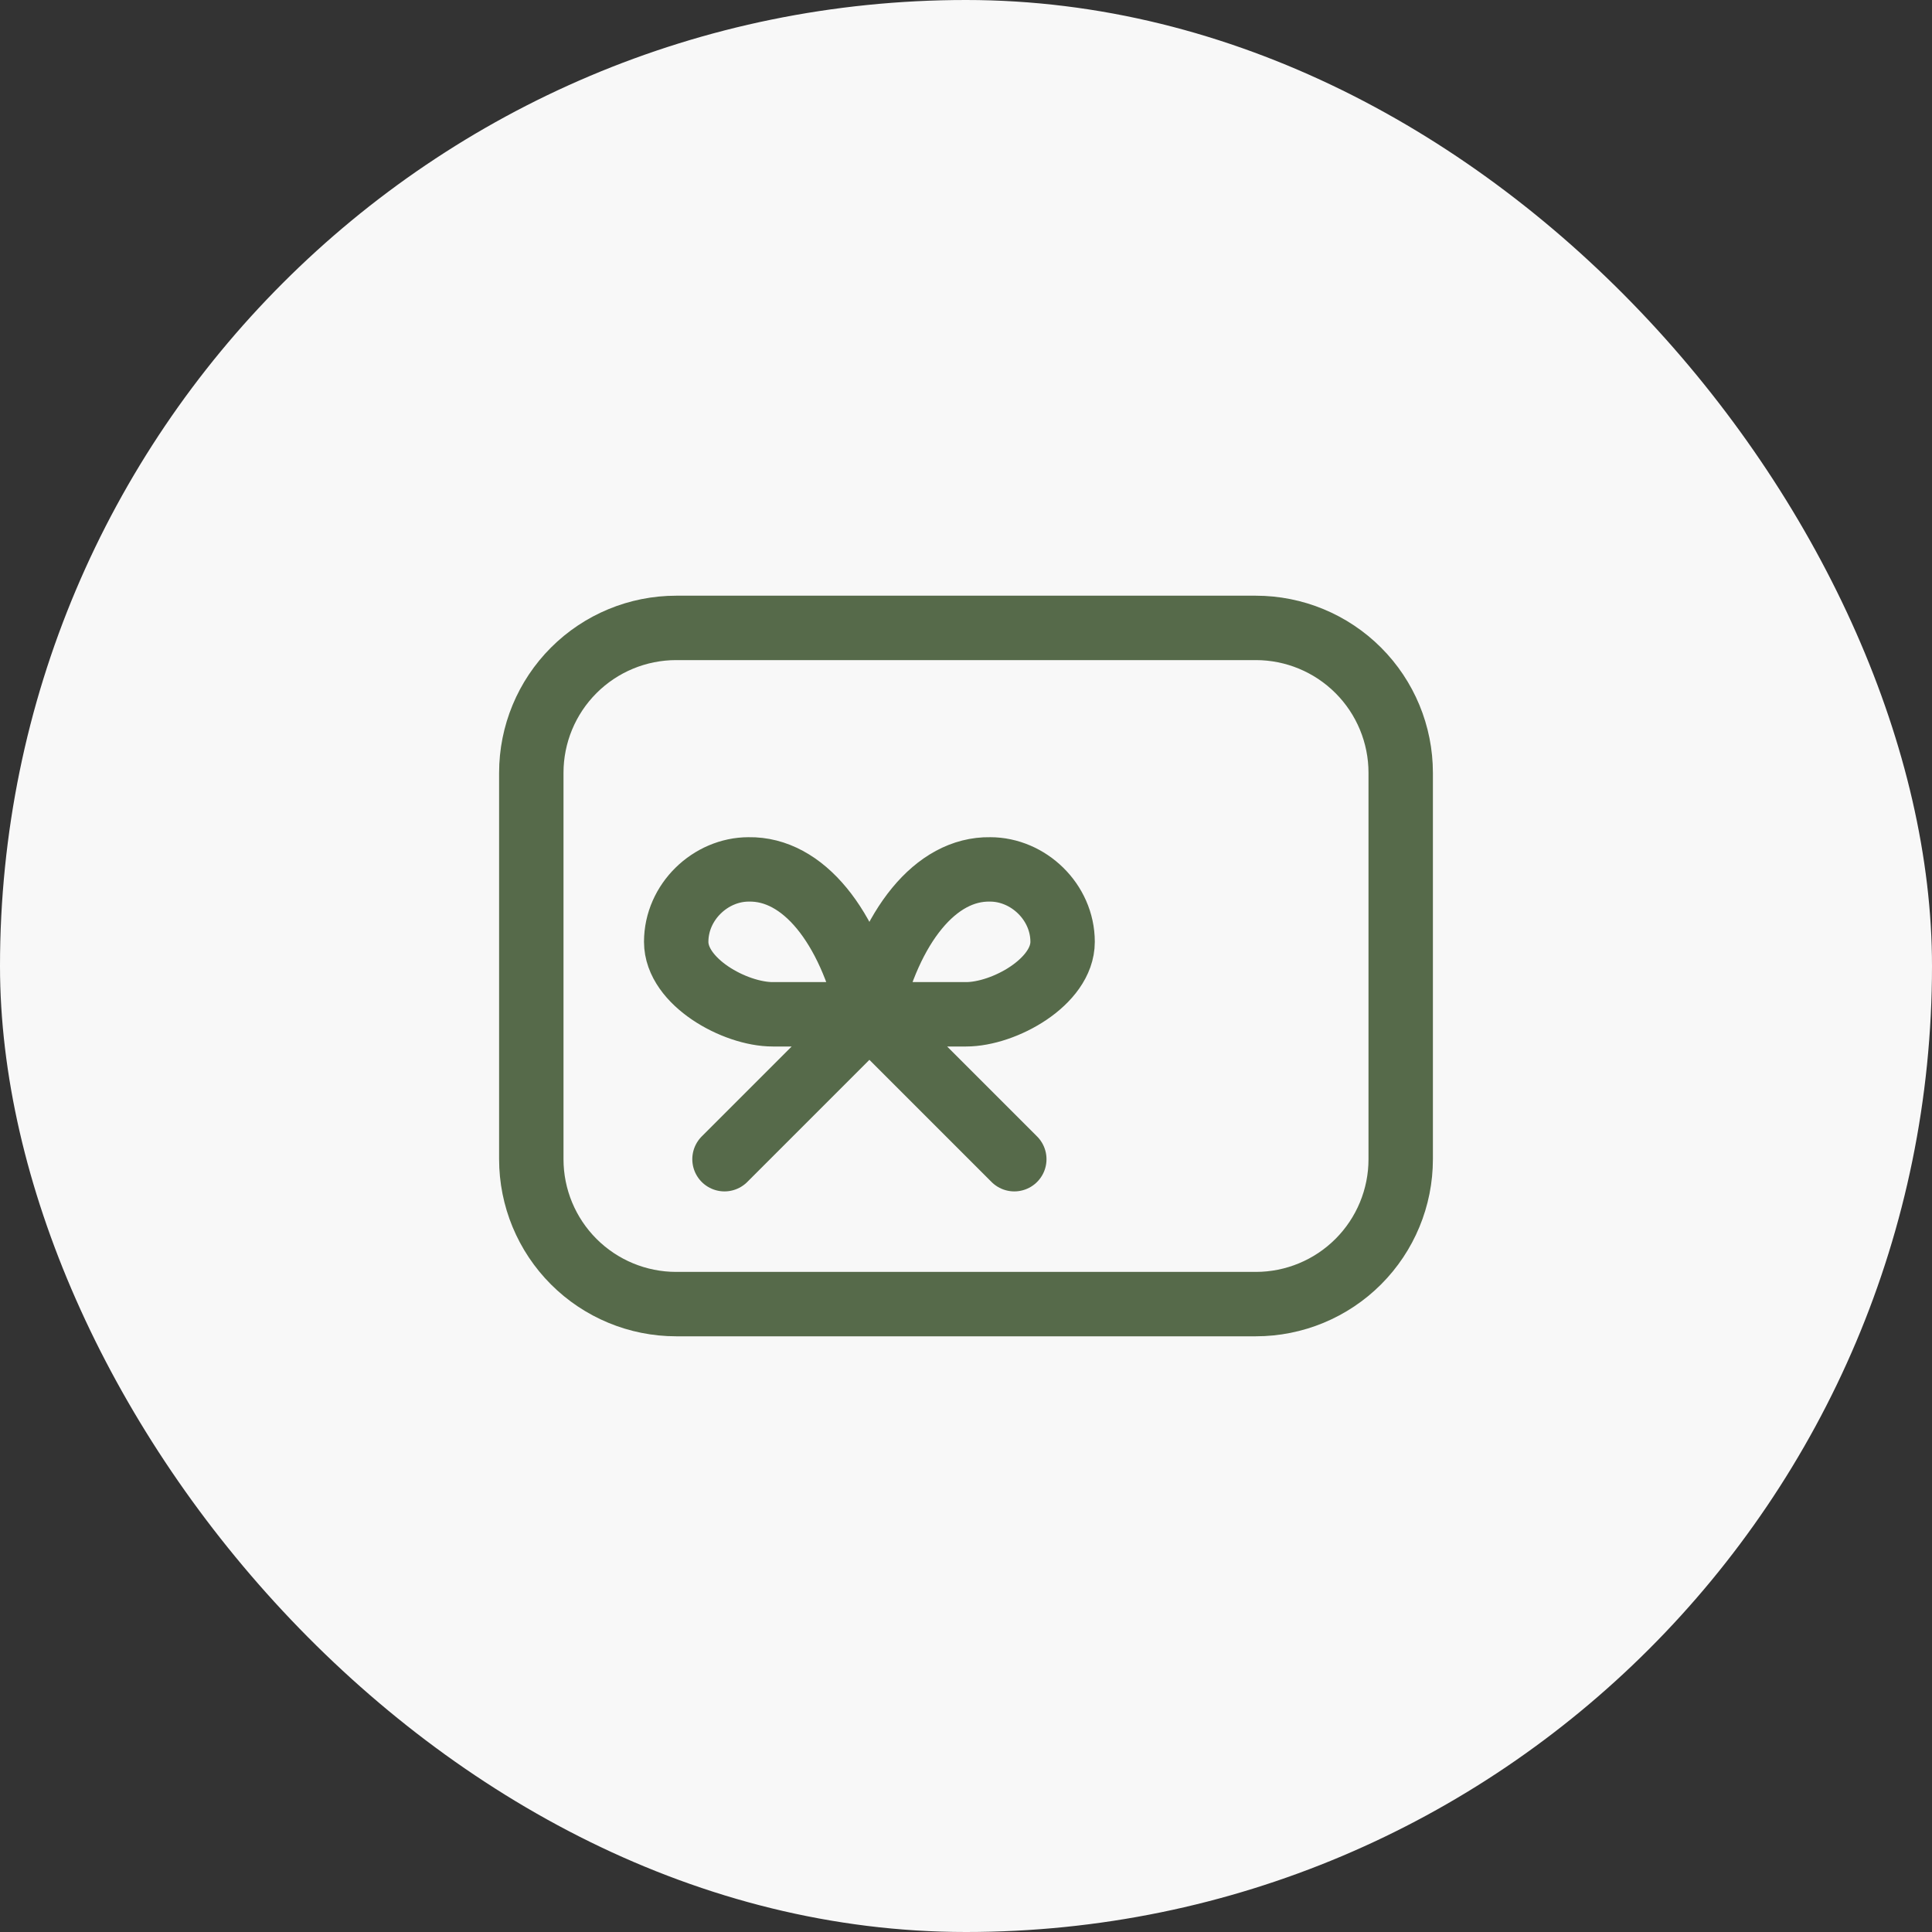
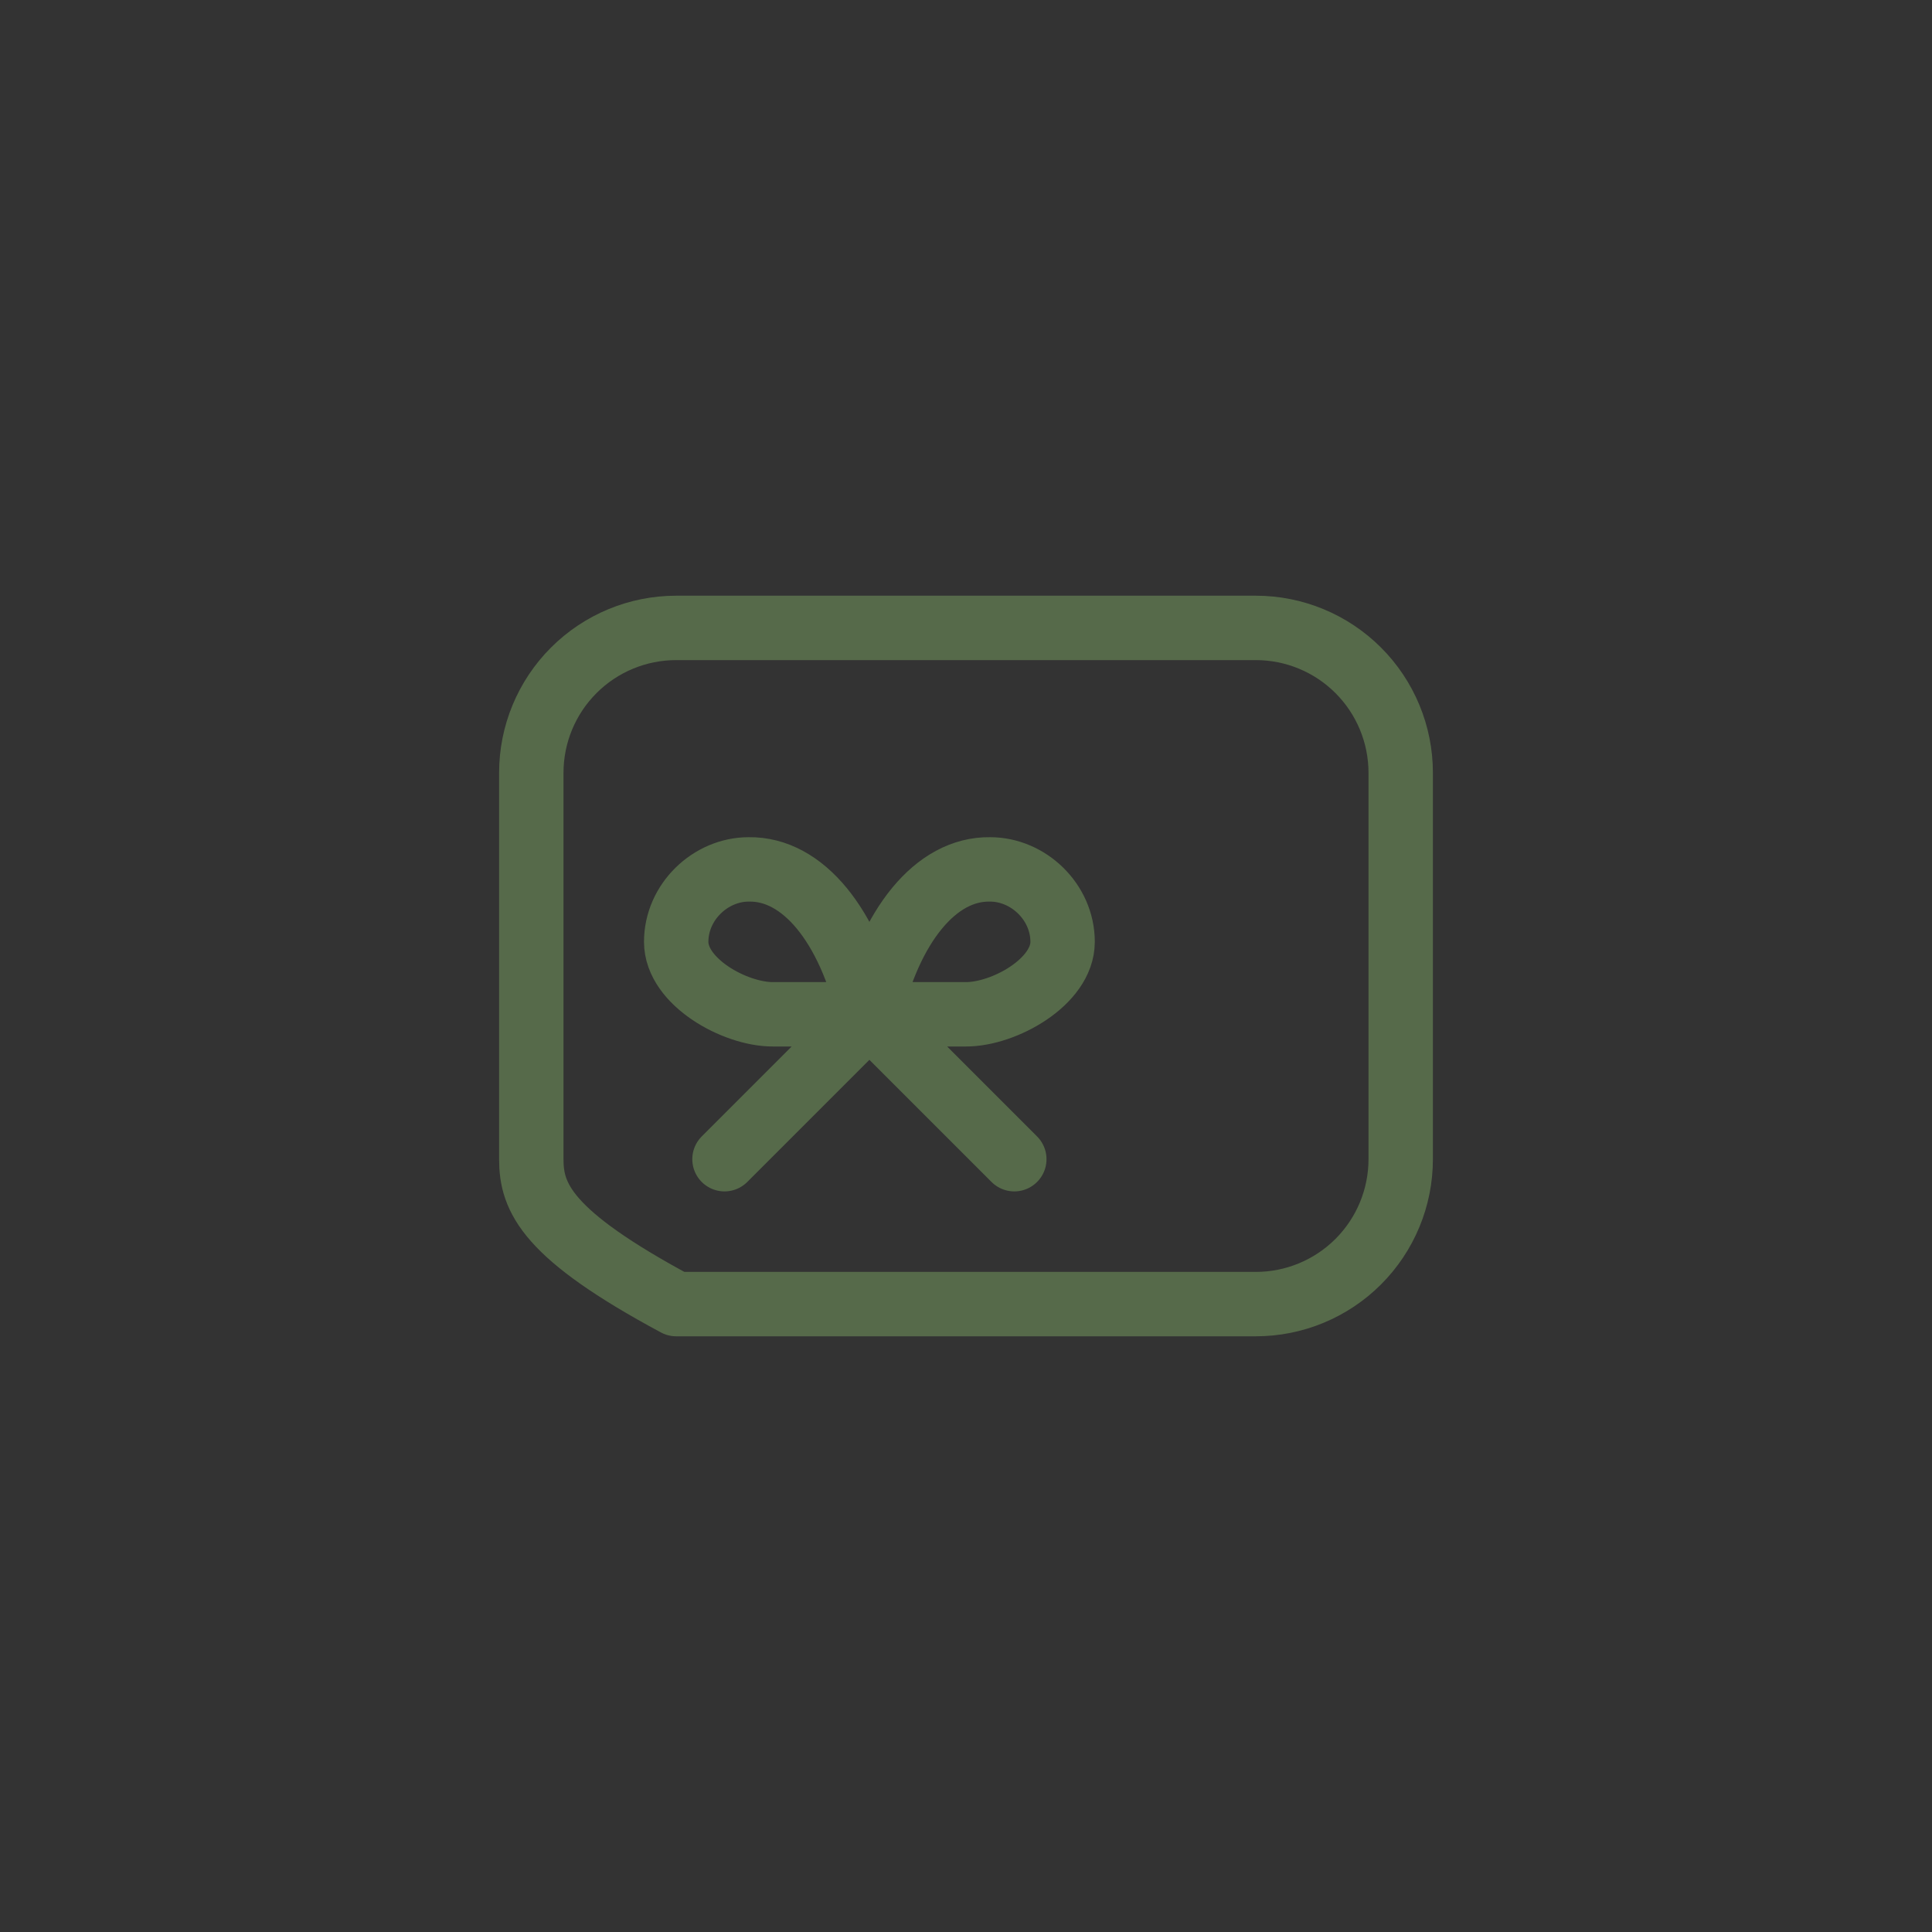
<svg xmlns="http://www.w3.org/2000/svg" width="60" height="60" viewBox="0 0 60 60" fill="none">
  <rect x="0" y="0" width="60" height="60" fill="#333333" stroke="none" />
-   <rect width="60" height="60" rx="30" fill="#F8F8F8" />
-   <path d="M22.5 36L27 31.5M27 31.5L31.5 36M27 31.5C26.366 28.755 24.942 26.97 23.25 27C22.067 27 21 28.008 21 29.25C21 30.492 22.817 31.5 24 31.5H30C31.183 31.5 33 30.492 33 29.25C33 28.008 31.933 27 30.75 27C29.058 26.97 27.634 28.755 27 31.5ZM16.5 24C16.5 22.806 16.974 21.662 17.818 20.818C18.662 19.974 19.806 19.5 21 19.5H39C40.194 19.5 41.338 19.974 42.182 20.818C43.026 21.662 43.5 22.806 43.5 24V36C43.5 37.194 43.026 38.338 42.182 39.182C41.338 40.026 40.194 40.5 39 40.5H21C19.806 40.5 18.662 40.026 17.818 39.182C16.974 38.338 16.5 37.194 16.5 36V24Z" stroke="#566A4A" stroke-width="2" stroke-linecap="round" stroke-linejoin="round" />
+   <path d="M22.5 36L27 31.5M27 31.5L31.5 36M27 31.5C26.366 28.755 24.942 26.97 23.25 27C22.067 27 21 28.008 21 29.25C21 30.492 22.817 31.5 24 31.5H30C31.183 31.5 33 30.492 33 29.25C33 28.008 31.933 27 30.75 27C29.058 26.97 27.634 28.755 27 31.5ZM16.5 24C16.5 22.806 16.974 21.662 17.818 20.818C18.662 19.974 19.806 19.5 21 19.5H39C40.194 19.5 41.338 19.974 42.182 20.818C43.026 21.662 43.5 22.806 43.5 24V36C43.5 37.194 43.026 38.338 42.182 39.182C41.338 40.026 40.194 40.5 39 40.5H21C16.974 38.338 16.5 37.194 16.5 36V24Z" stroke="#566A4A" stroke-width="2" stroke-linecap="round" stroke-linejoin="round" />
</svg>